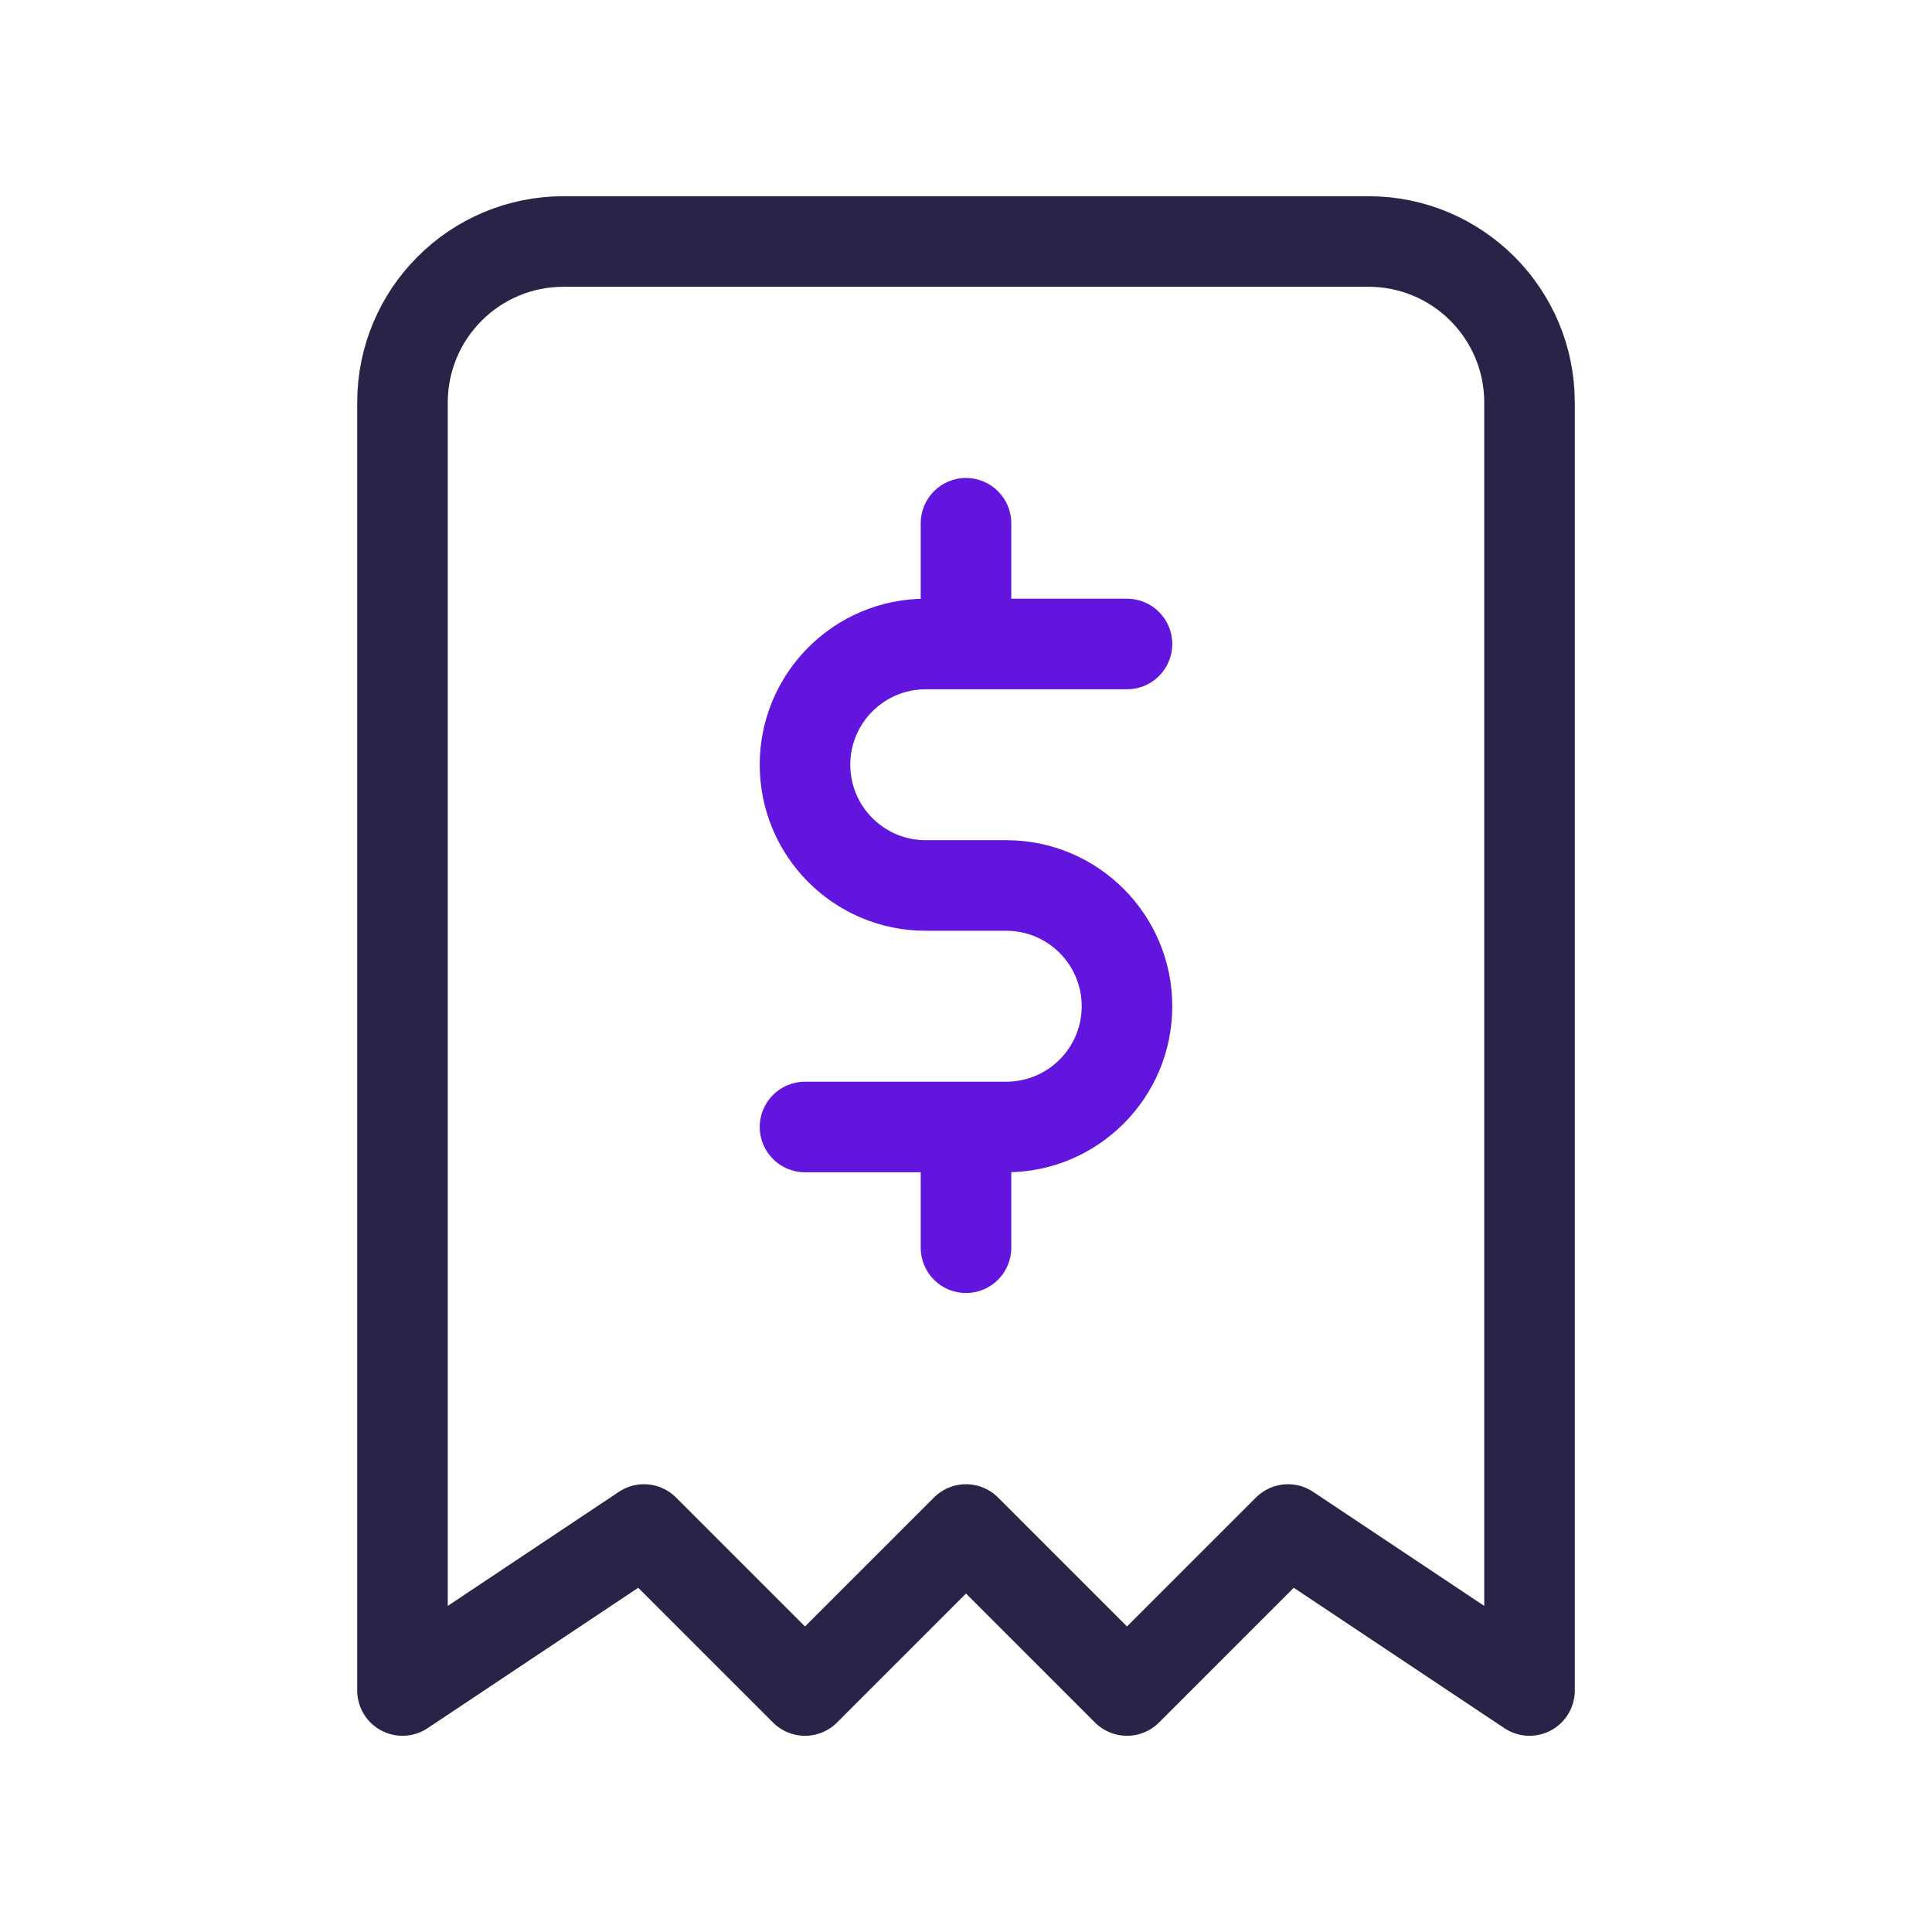
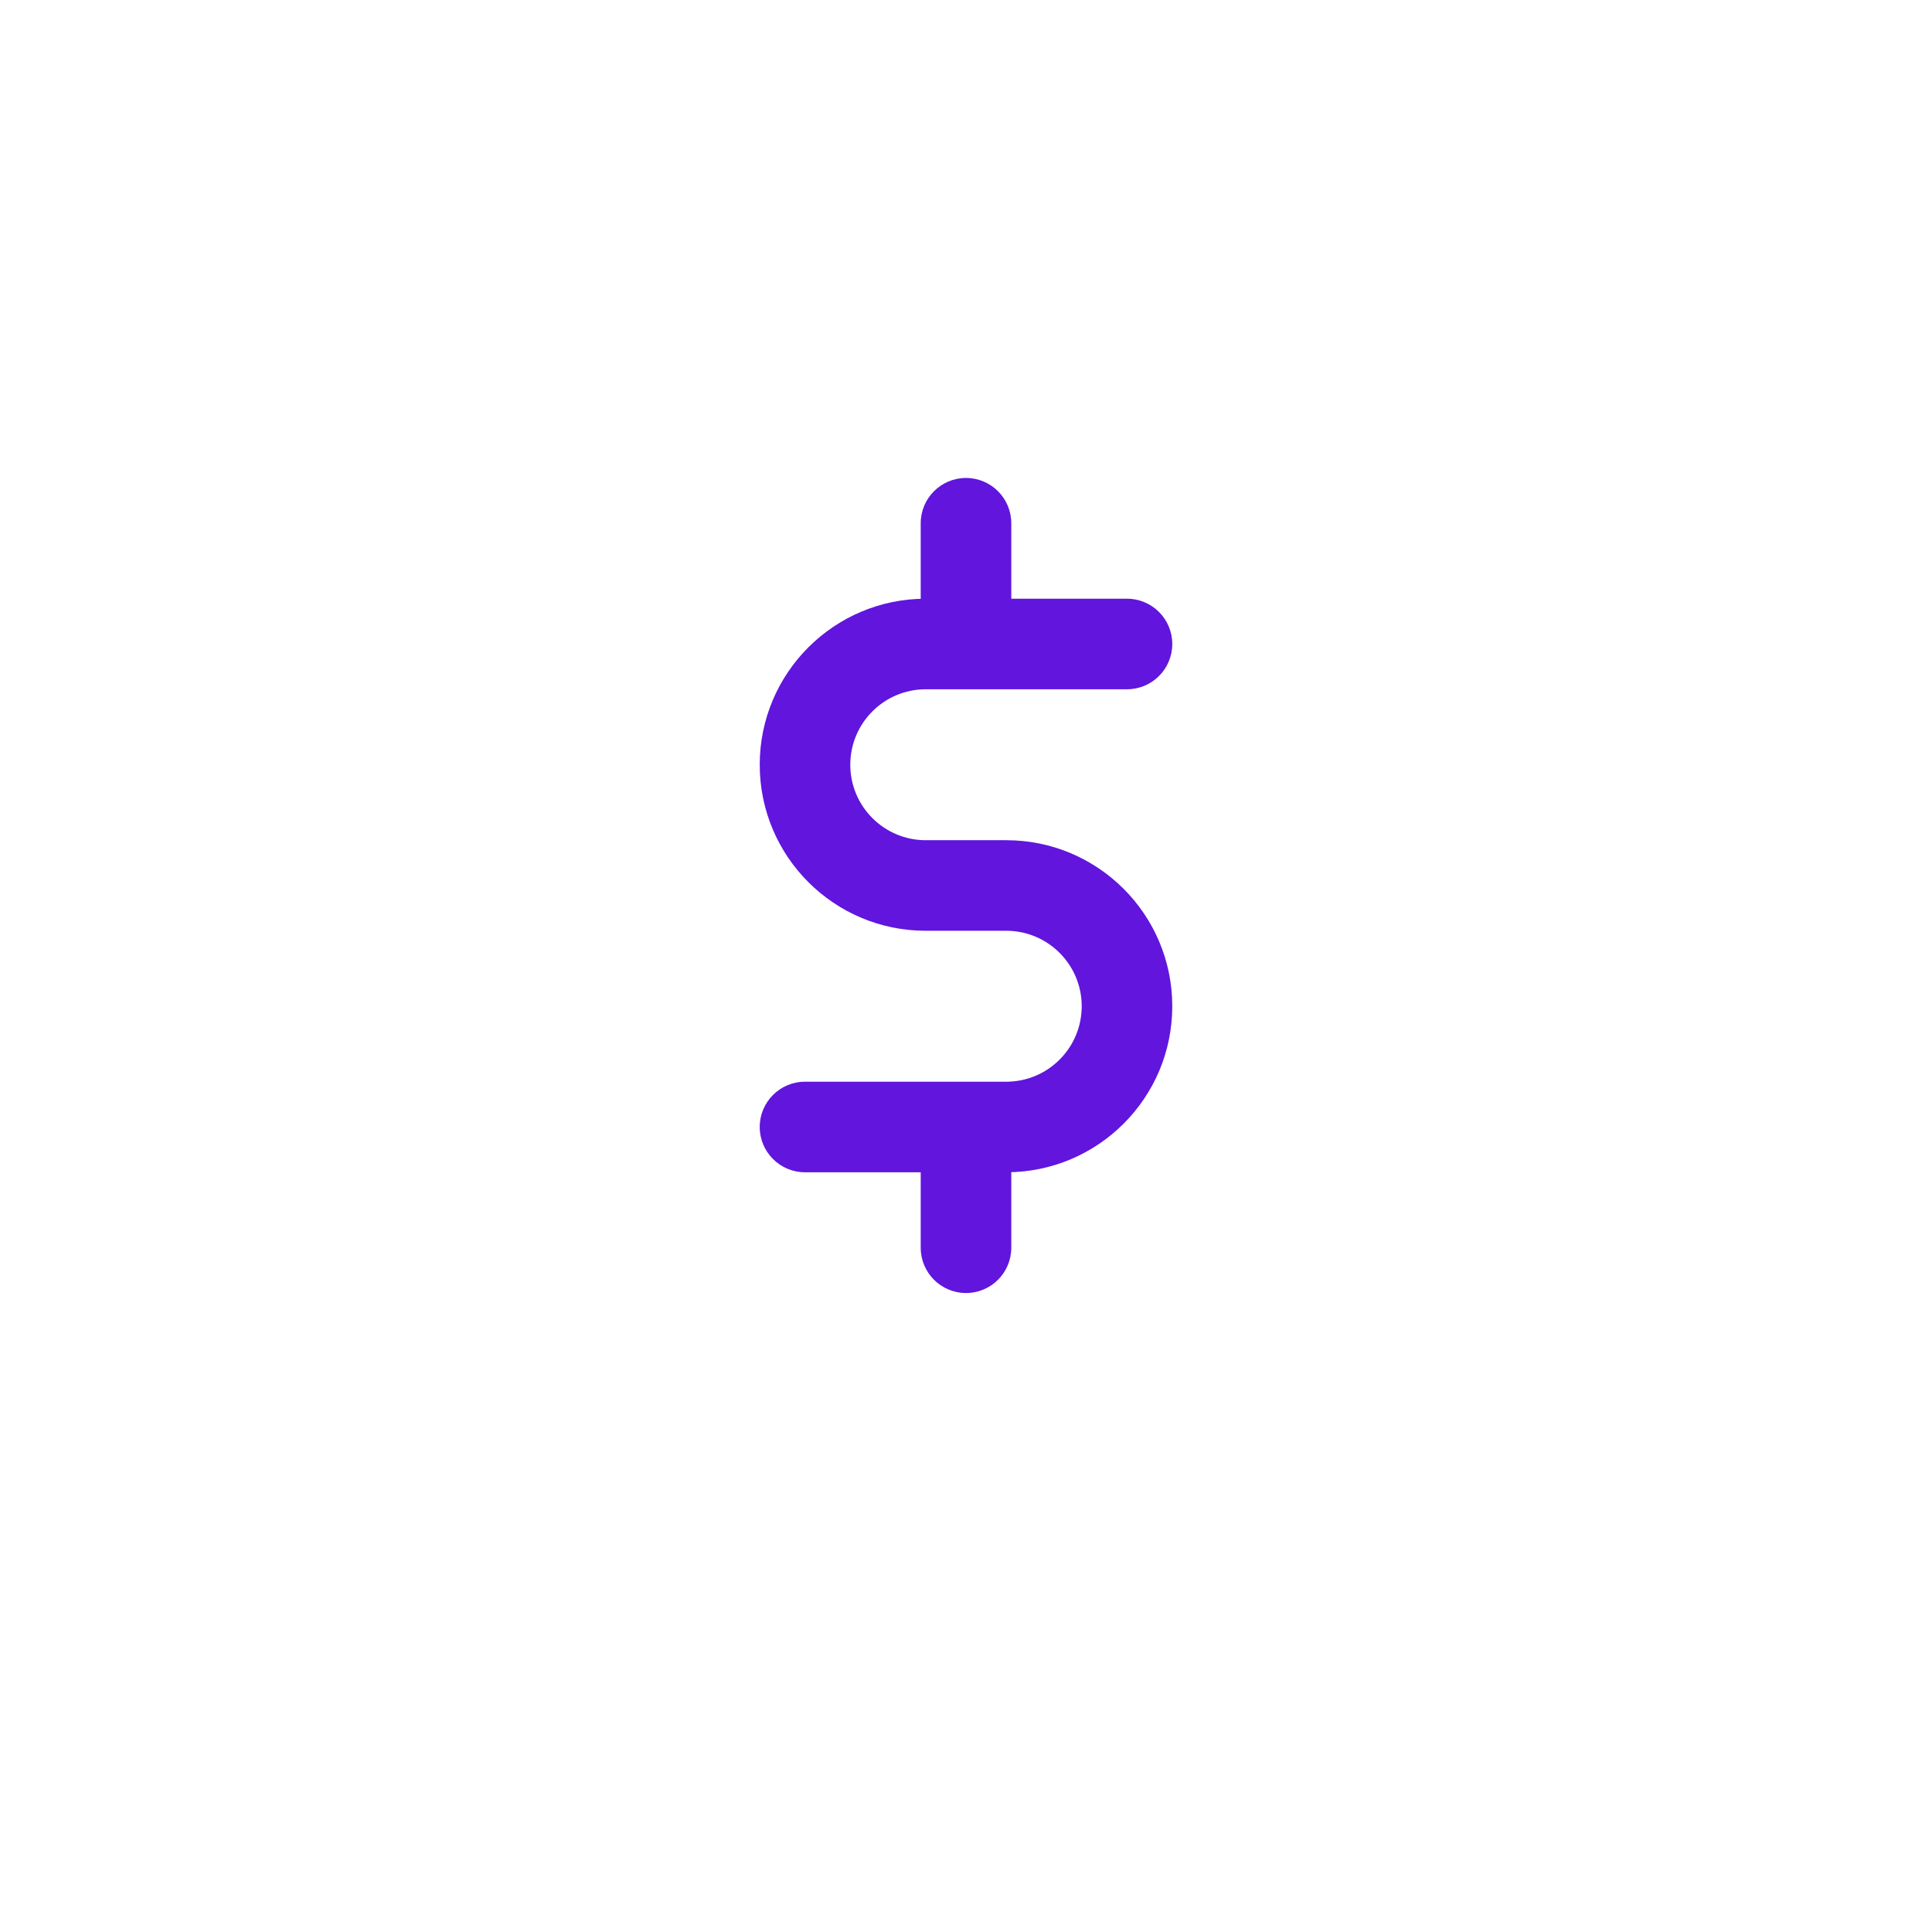
<svg xmlns="http://www.w3.org/2000/svg" width="64" height="64" viewBox="0 0 64 64" fill="none">
-   <path d="M13.333 56V13.333C13.333 10.388 15.721 8 18.667 8H45.333C48.279 8 50.667 10.388 50.667 13.333V56L42.667 50.667L37.333 56L32 50.667L26.667 56L21.333 50.667L13.333 56" stroke="#282447" stroke-width="3" stroke-linecap="round" stroke-linejoin="round" />
  <path d="M37.333 22.833C38.162 22.833 38.833 22.162 38.833 21.333C38.833 20.505 38.162 19.833 37.333 19.833V22.833ZM33.333 29.333L33.333 27.833H33.333V29.333ZM33.333 37.333L33.333 38.833H33.333L33.333 37.333ZM26.667 35.833C25.838 35.833 25.167 36.505 25.167 37.333C25.167 38.162 25.838 38.833 26.667 38.833V35.833ZM33.5 37.333C33.5 36.505 32.828 35.833 32 35.833C31.172 35.833 30.5 36.505 30.5 37.333H33.5ZM30.5 41.333C30.5 42.162 31.172 42.833 32 42.833C32.828 42.833 33.5 42.162 33.5 41.333H30.5ZM33.5 17.333C33.5 16.505 32.828 15.833 32 15.833C31.172 15.833 30.5 16.505 30.5 17.333H33.5ZM30.5 21.333C30.5 22.162 31.172 22.833 32 22.833C32.828 22.833 33.5 22.162 33.5 21.333H30.5ZM37.333 19.833H30.667V22.833H37.333V19.833ZM30.667 19.833C27.629 19.833 25.167 22.296 25.167 25.333H28.167C28.167 23.953 29.286 22.833 30.667 22.833V19.833ZM25.167 25.333C25.167 28.371 27.629 30.833 30.667 30.833V27.833C29.286 27.833 28.167 26.714 28.167 25.333H25.167ZM30.667 30.833H33.333V27.833H30.667V30.833ZM33.333 30.833C34.714 30.833 35.833 31.953 35.833 33.333H38.833C38.833 30.296 36.371 27.833 33.333 27.833L33.333 30.833ZM35.833 33.333C35.833 34.714 34.714 35.833 33.333 35.833L33.333 38.833C36.371 38.833 38.833 36.371 38.833 33.333H35.833ZM33.333 35.833H26.667V38.833H33.333V35.833ZM30.5 37.333V41.333H33.5V37.333H30.5ZM30.5 17.333V21.333H33.5V17.333H30.5Z" fill="#6115DD" />
</svg>